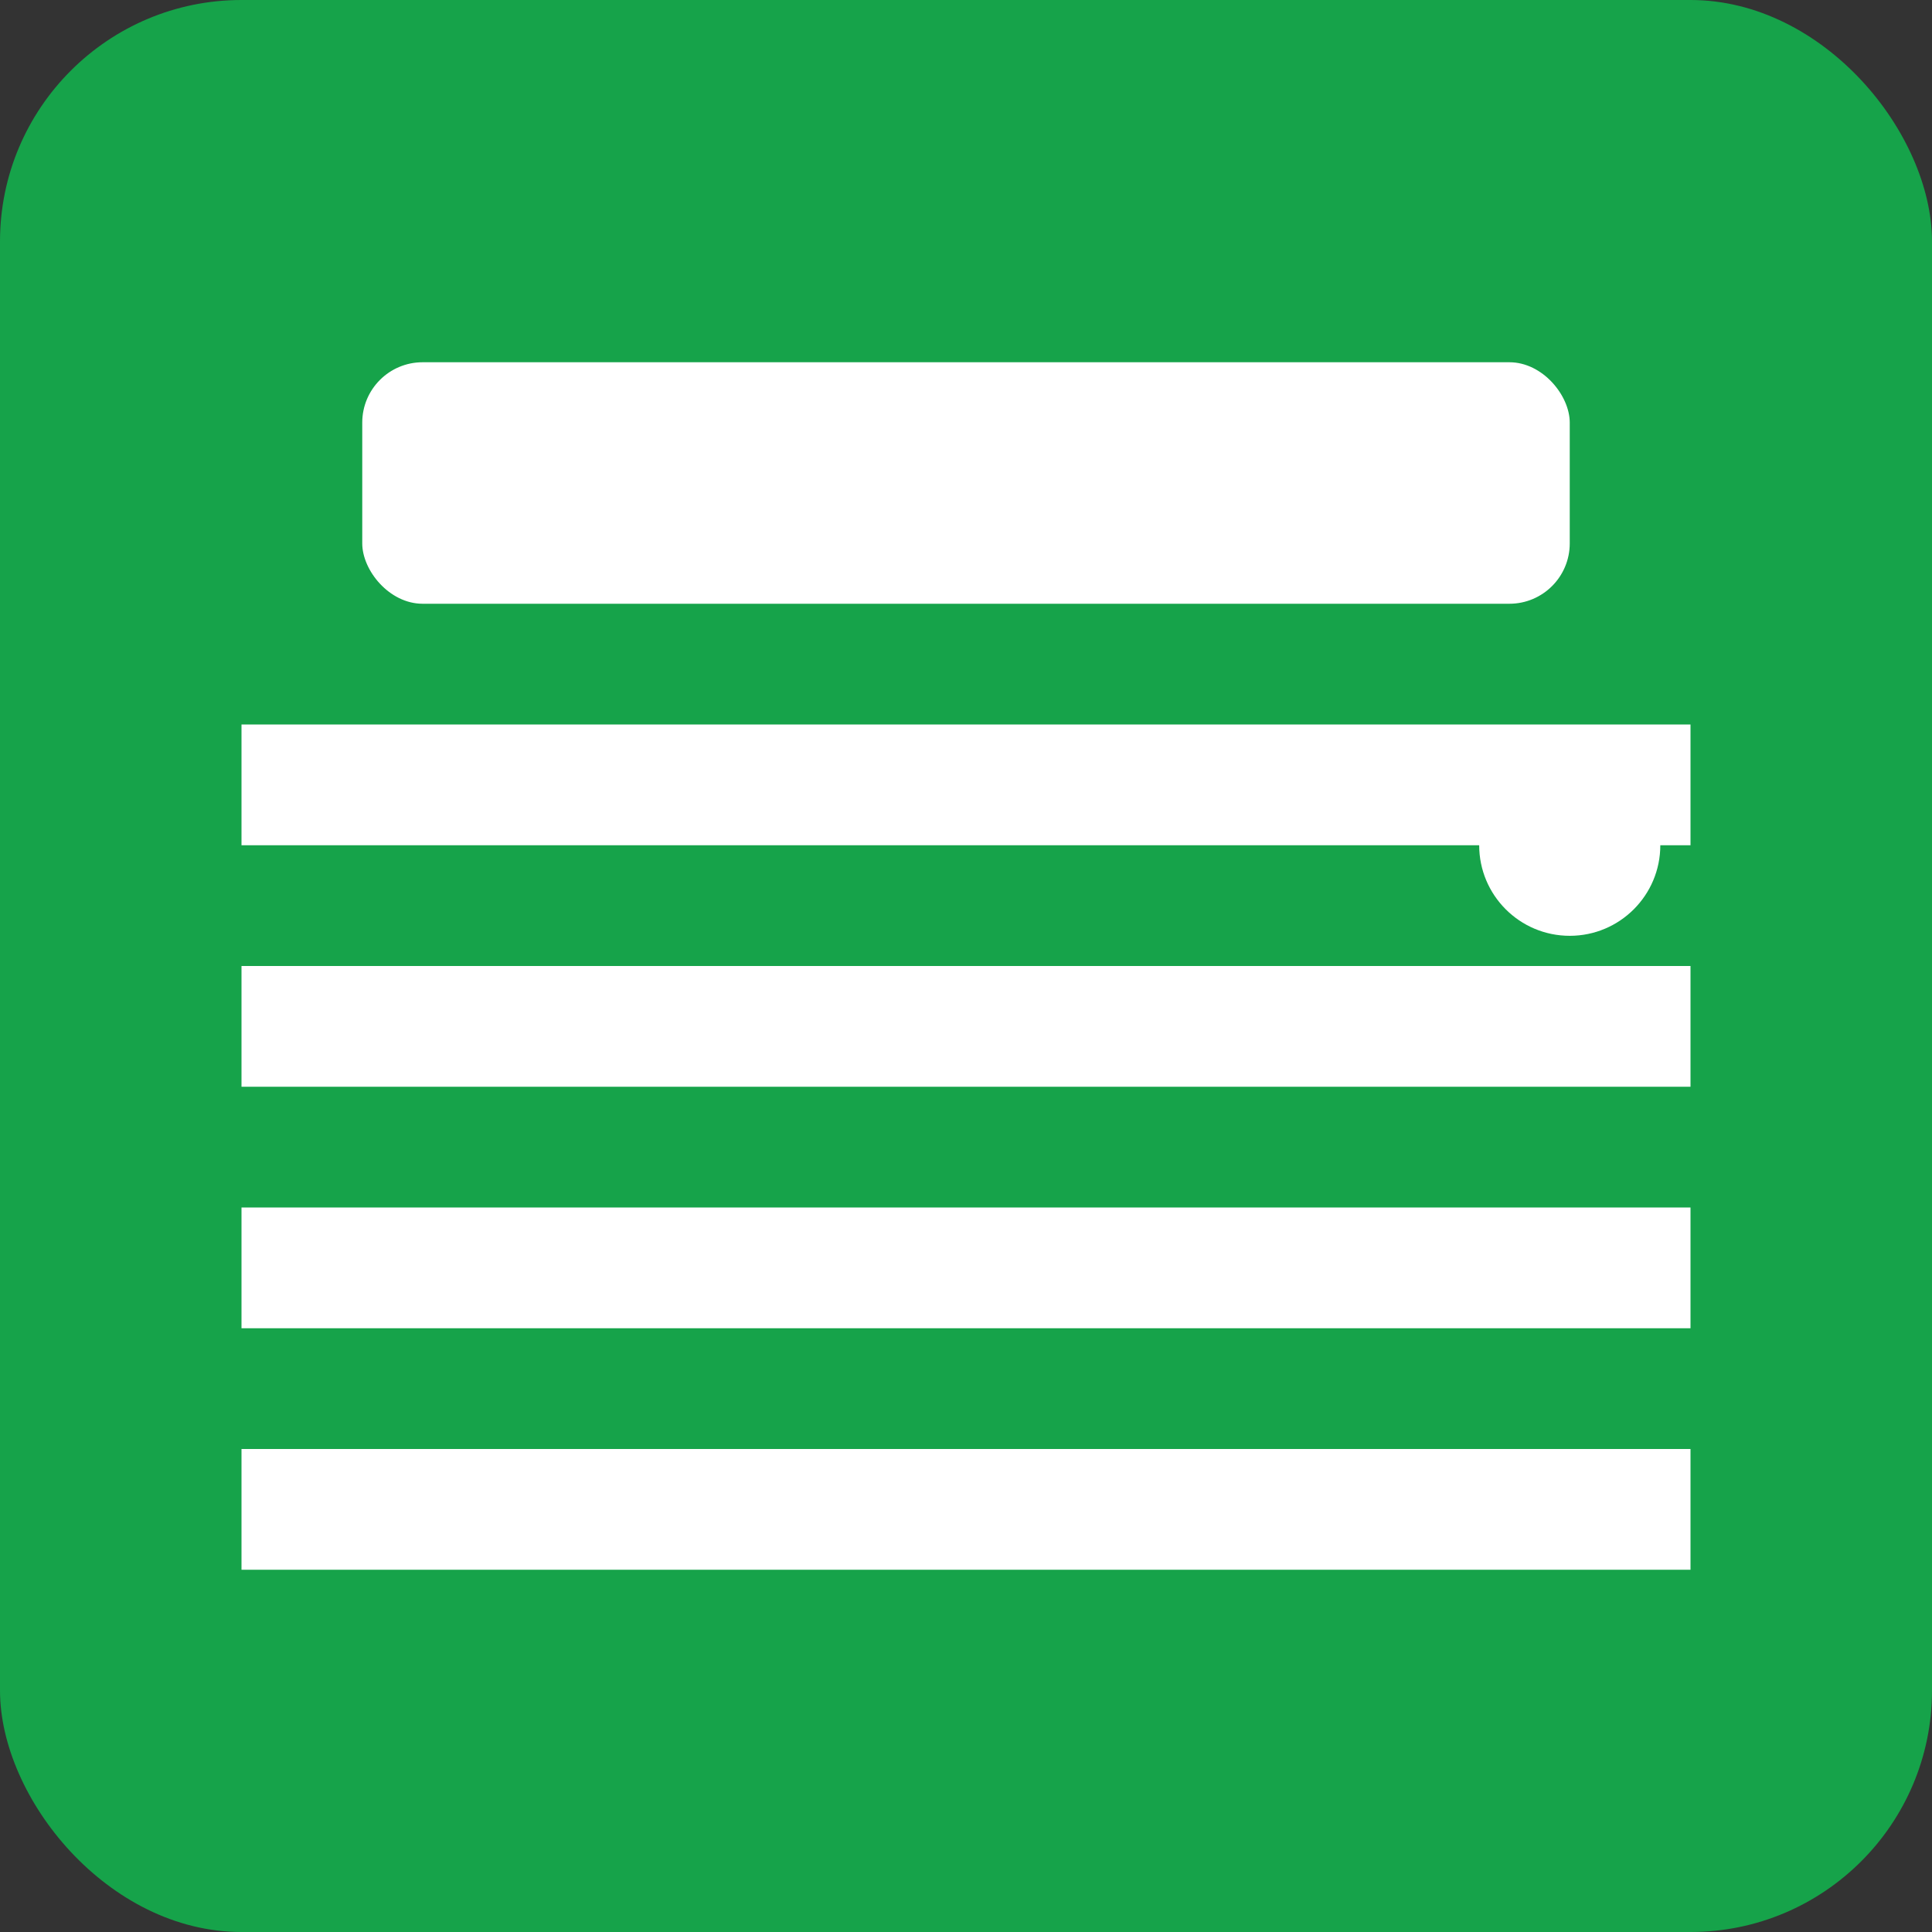
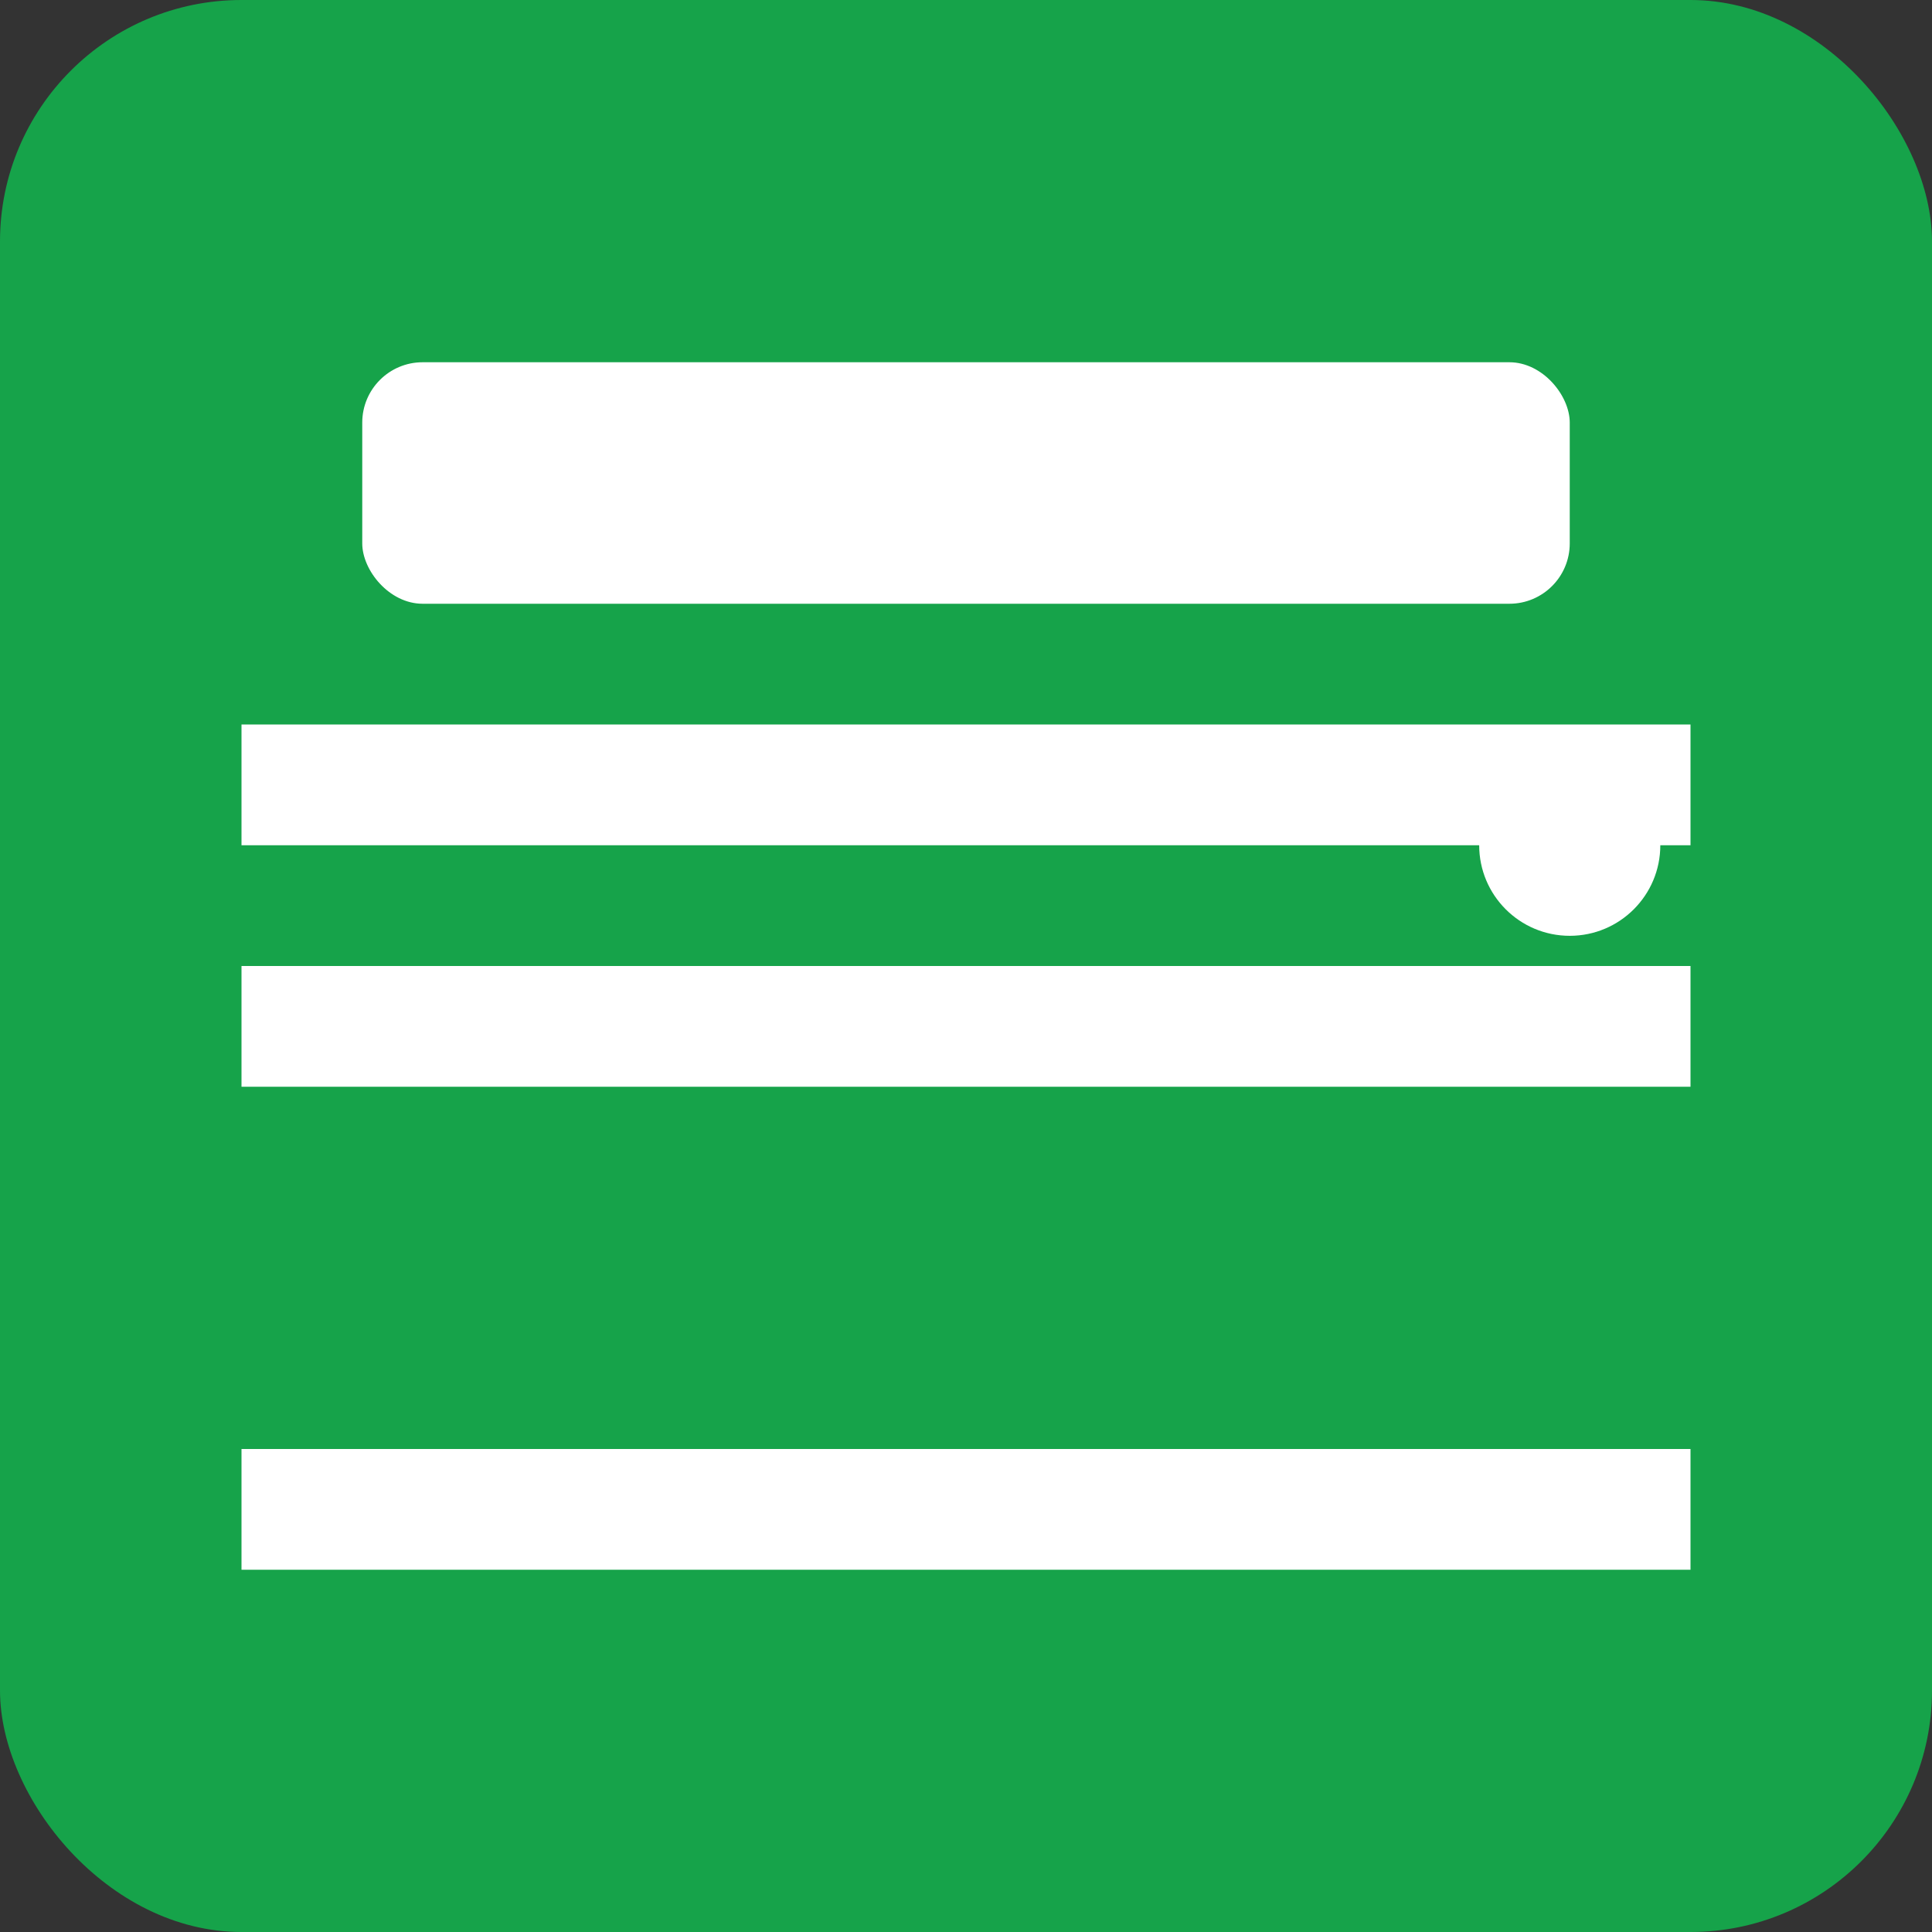
<svg xmlns="http://www.w3.org/2000/svg" width="32" height="32" viewBox="0 0 32 32">
  <rect x="0" y="0" width="32" height="32" fill="#333333" stroke="none" />
  <rect width="32" height="32" fill="#16a34a" rx="4" />
  <rect x="4" y="12" width="24" height="2" fill="white" />
  <rect x="4" y="16" width="24" height="2" fill="white" />
-   <rect x="4" y="20" width="24" height="2" fill="white" />
  <rect x="6" y="6" width="20" height="4" fill="white" rx="1" />
  <circle cx="26" cy="14" r="1.5" fill="white" />
  <rect x="4" y="24" width="24" height="2" fill="white" />
</svg>